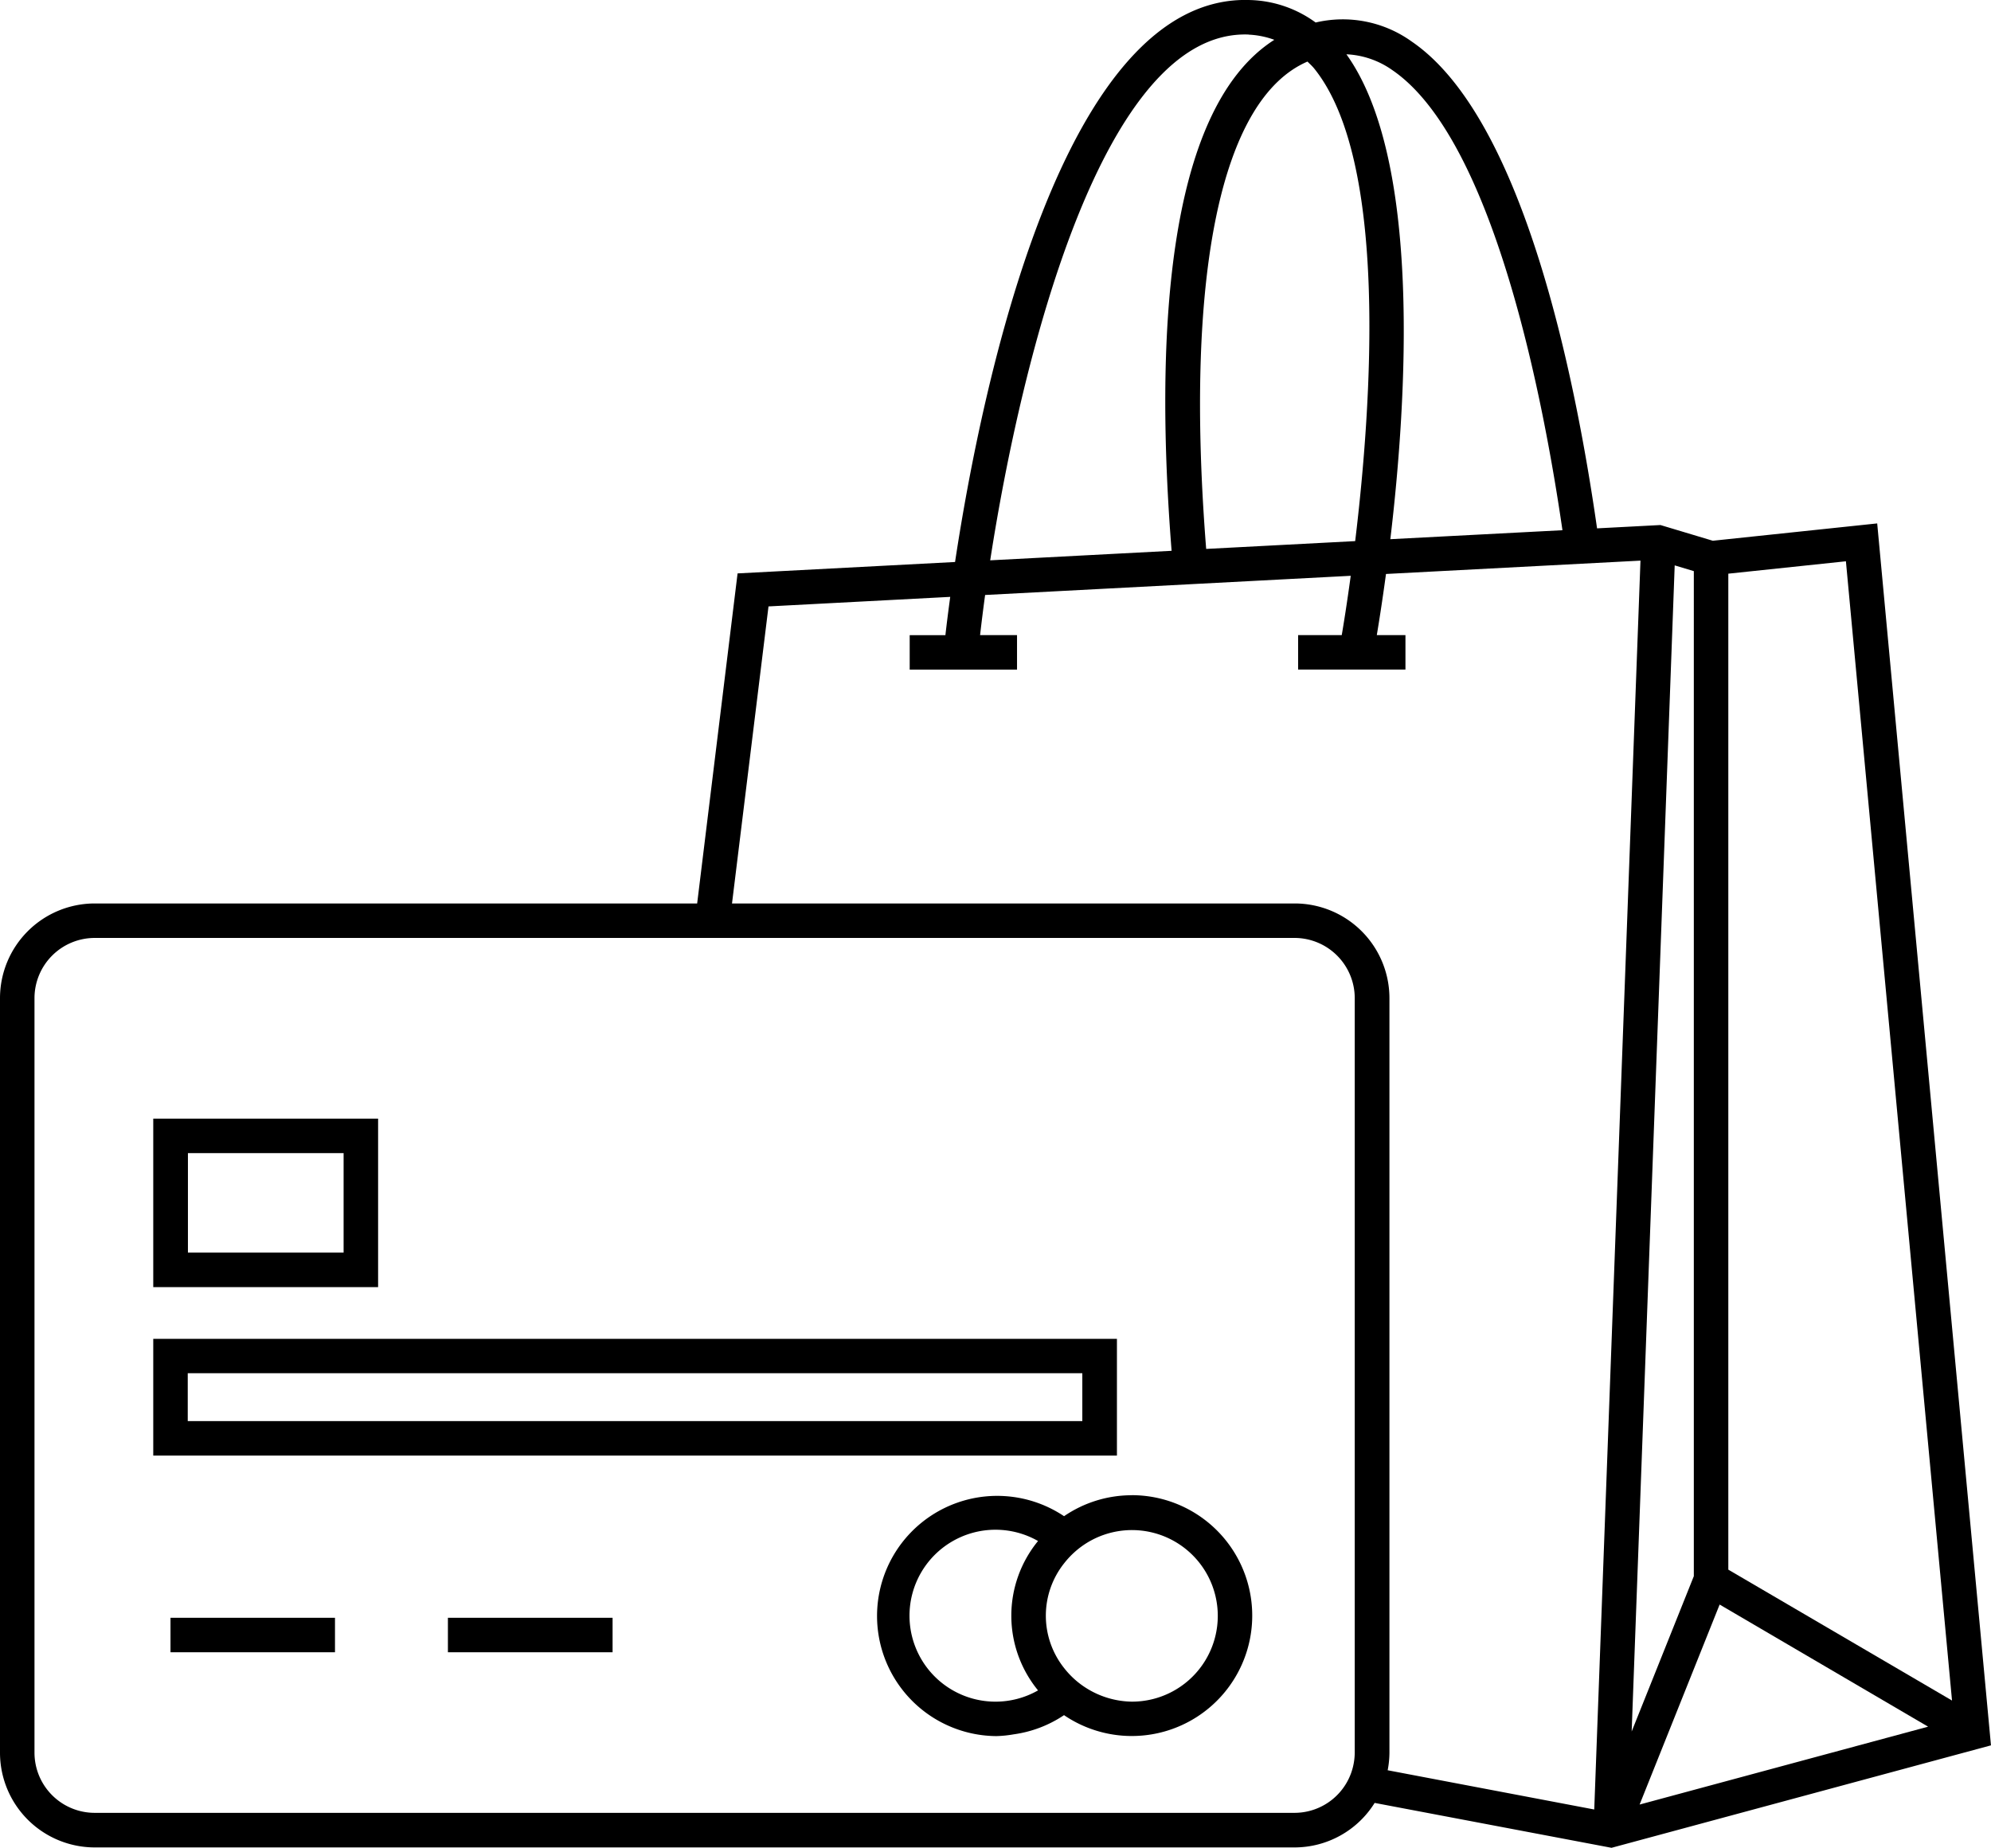
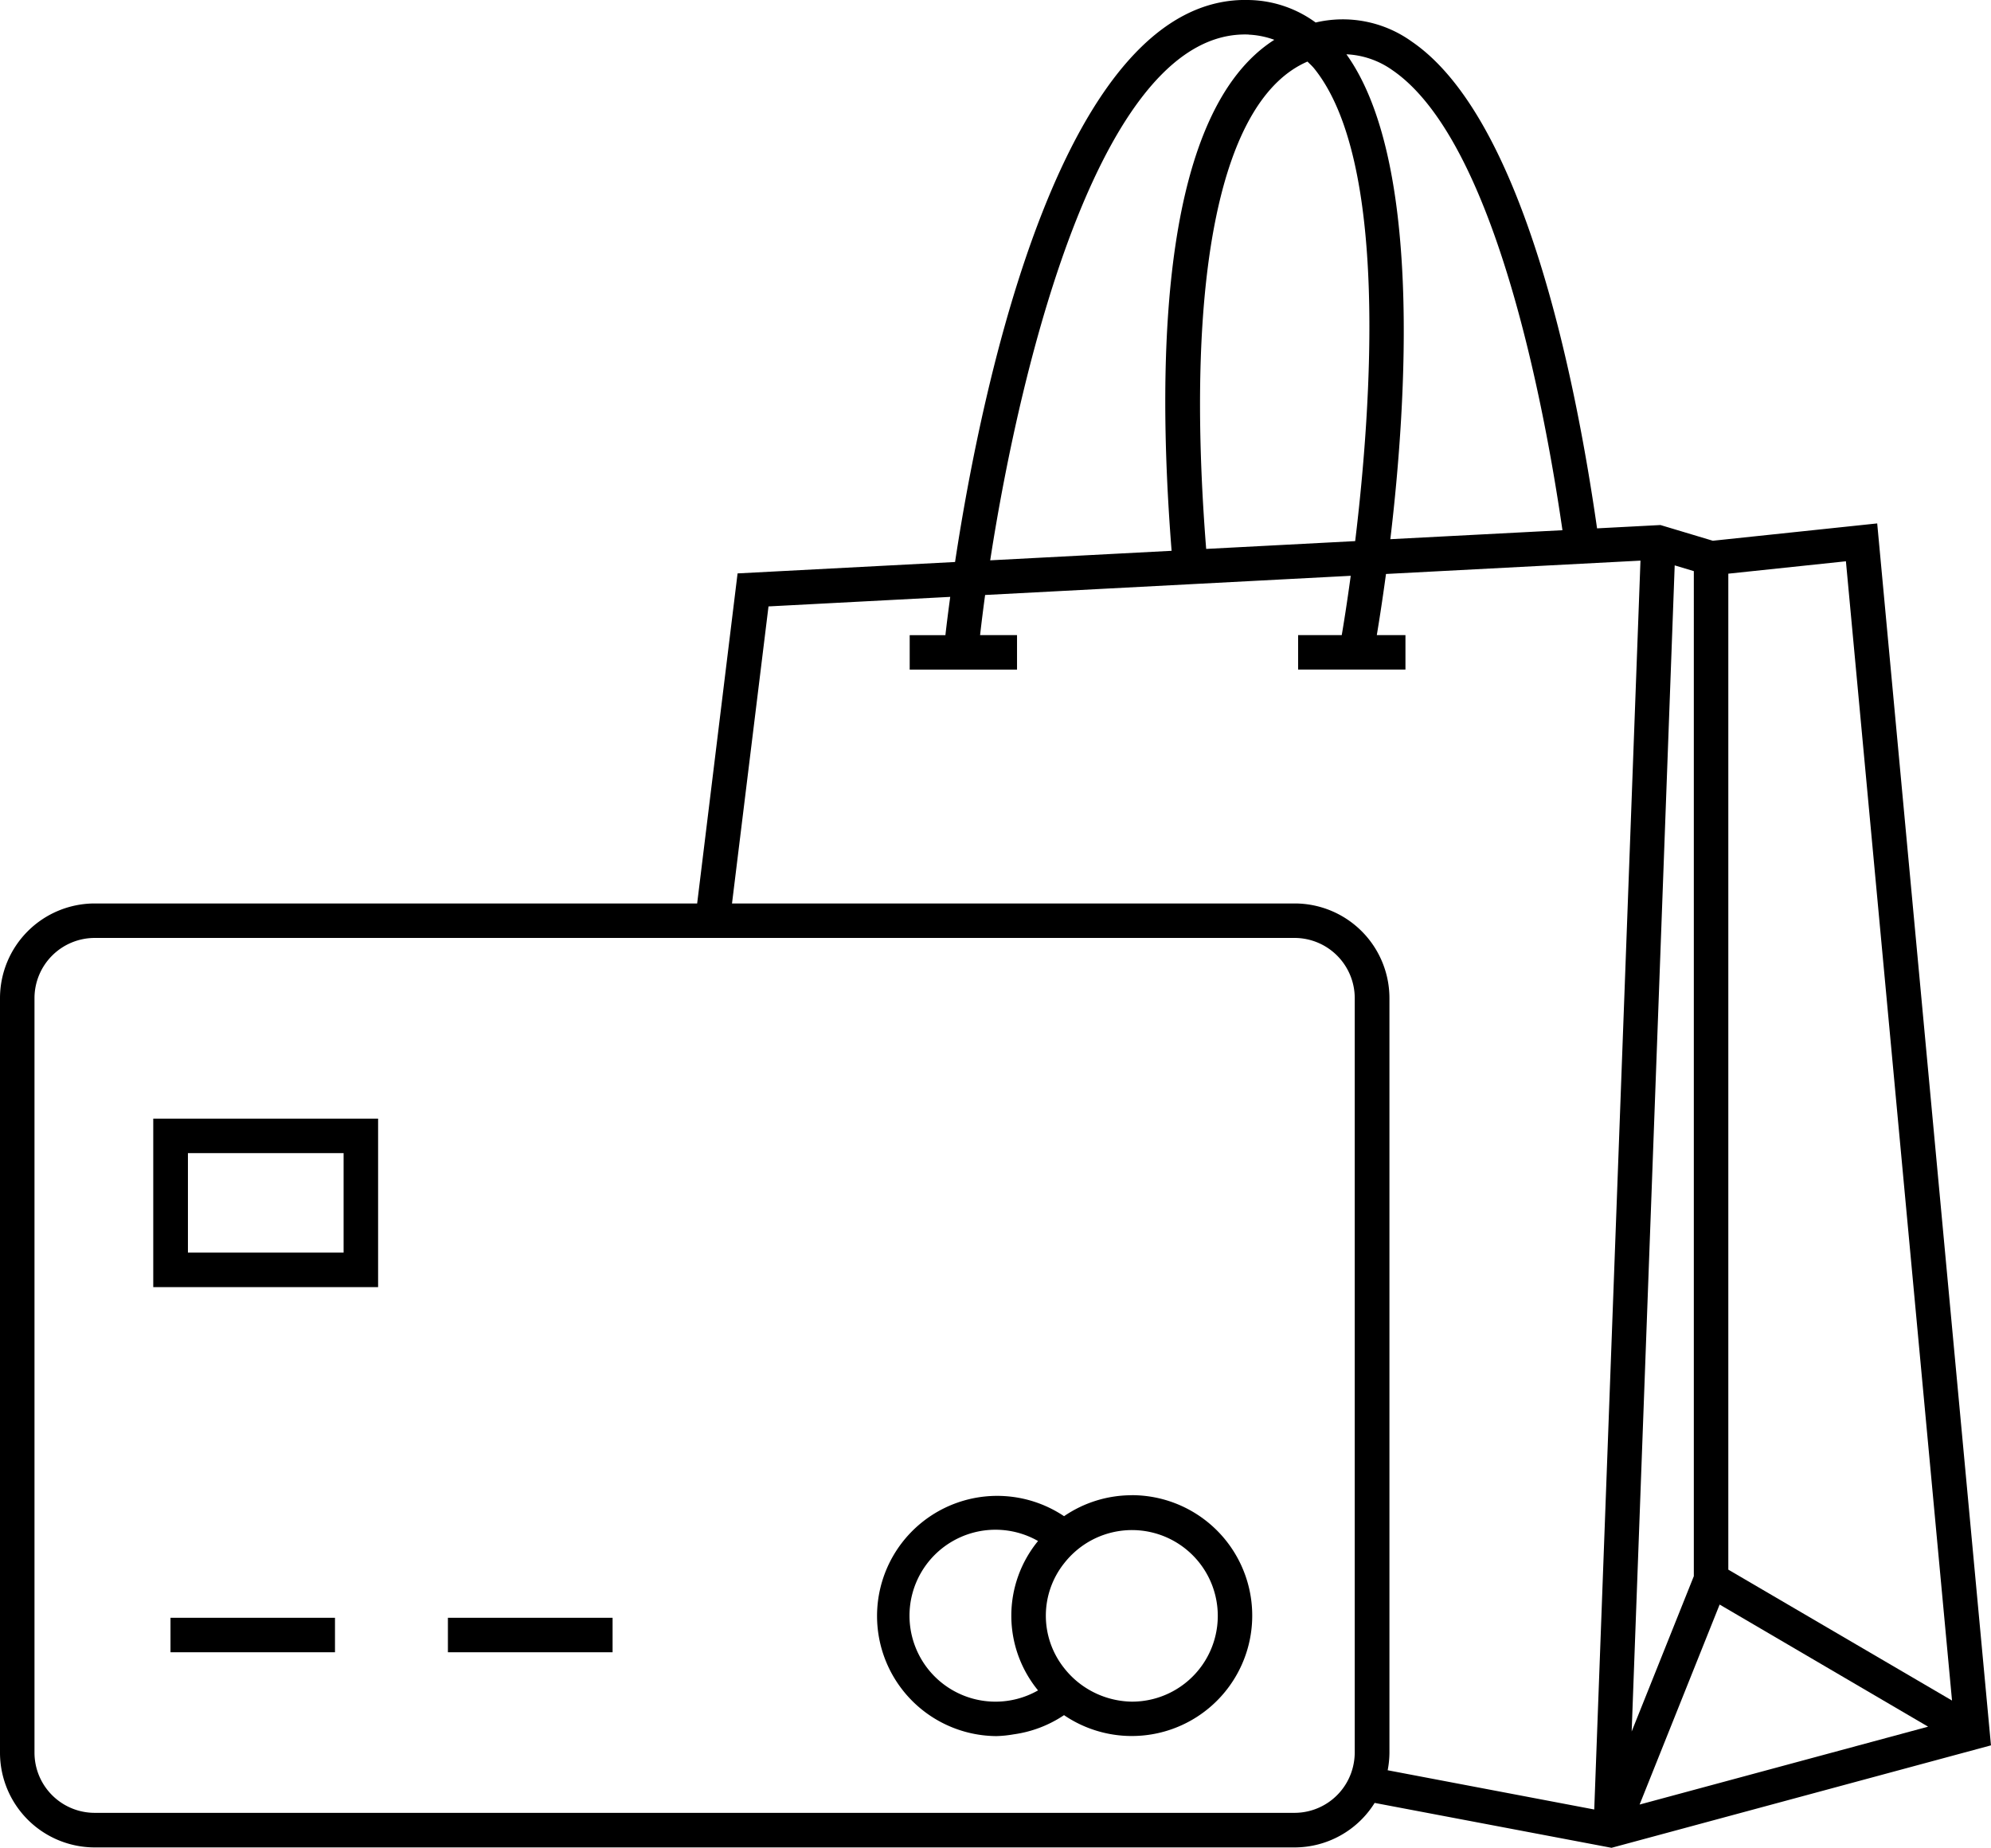
<svg xmlns="http://www.w3.org/2000/svg" width="66.502" height="61.737" viewBox="0 0 66.502 61.737">
  <g id="noun-buy-1733848" transform="translate(-4.75 -7.834)">
    <path id="Caminho_13262" data-name="Caminho 13262" d="M61.96,25.9l-1.749-.525-2.117.111c-.748-5.217-2.5-13.74-6.188-16.262a3.946,3.946,0,0,0-3.212-.638,3.884,3.884,0,0,0-2.2-.751c-6.26-.213-8.955,12.926-9.844,18.775l-7.264.381L28.036,38.018H7.912A3.166,3.166,0,0,0,4.75,41.18V66.393a3.166,3.166,0,0,0,3.162,3.162H47.994a3.154,3.154,0,0,0,2.671-1.487l7.912,1.5,12.674-3.423-3.8-40.824ZM51.255,10.176c3.4,2.326,5.062,11.09,5.683,15.372l-5.749.3c.56-4.712,1.042-12.693-1.467-16.2A2.872,2.872,0,0,1,51.255,10.176Zm-2.833-.285c.076.079.156.146.228.237,2.469,3.071,1.923,11.155,1.365,15.784l-4.977.261C44.311,16.991,45.534,11.138,48.422,9.891Zm-1.965-.9a2.878,2.878,0,0,1,.857.173c-3.7,2.36-3.968,10.282-3.431,17.072l-6.059.318C38.869,19.8,41.583,8.8,46.456,8.988ZM50,66.393a2.076,2.076,0,0,1-.037.369A2.011,2.011,0,0,1,47.995,68.4H7.912a2.012,2.012,0,0,1-2.01-2.01V41.18a2.013,2.013,0,0,1,2.01-2.01H47.995A2.012,2.012,0,0,1,50,41.18V66.393Zm8,1.895L51.1,66.977a3.181,3.181,0,0,0,.059-.584V41.18a3.166,3.166,0,0,0-3.162-3.162H29.2l1.219-9.924,6.07-.319c-.078.575-.131,1.01-.161,1.279H35.135v1.152H38.72V29.053H37.486q.07-.618.168-1.341l12.212-.641c-.128.941-.241,1.64-.3,1.981H48.109v1.152h3.585V29.053h-.957c.072-.429.184-1.136.307-2.043l8.5-.446Zm2.687-41.565.639.192V60.493l-2.076,5.189Zm-1.172,41.4,2.673-6.682,6.963,4.08Zm2.963-7.848V27l3.928-.414,3.544,38.062Z" transform="translate(0 0)" />
    <path id="Caminho_13263" data-name="Caminho 13263" d="M51.375,72.853a4,4,0,0,0-2.263.7A4.013,4.013,0,1,0,46.849,80.9a3.916,3.916,0,0,0,.581-.059,3.991,3.991,0,0,0,1.681-.641,4.023,4.023,0,1,0,2.263-7.349Zm-3.132,6.52a2.872,2.872,0,1,1,0-4.991,3.935,3.935,0,0,0,0,4.991Zm3.132.376a2.934,2.934,0,0,1-1.863-.705,2.907,2.907,0,0,1-.4-.42,2.812,2.812,0,0,1,0-3.494,2.907,2.907,0,0,1,.4-.42,2.866,2.866,0,1,1,1.863,5.039Z" transform="translate(-8.821 -15.064)" />
    <path id="Caminho_13264" data-name="Caminho 13264" d="M18.922,56.477h-7.51v5.629h7.51Zm-1.152,4.476h-5.2V57.629h5.2Z" transform="translate(-1.543 -11.27)" />
-     <path id="Caminho_13265" data-name="Caminho 13265" d="M43.6,66.052H11.412v3.9H43.6v-3.9ZM42.444,68.8H12.564V67.2H42.444v1.6Z" transform="translate(-1.543 -13.488)" />
    <path id="Caminho_13266" data-name="Caminho 13266" d="M12.162,78.758v.576h5.494V78.182H12.162Z" transform="translate(-1.717 -16.299)" />
    <path id="Caminho_13267" data-name="Caminho 13267" d="M24.222,78.182v1.152h5.5V78.182h-5.5Z" transform="translate(-4.511 -16.299)" />
  </g>
</svg>